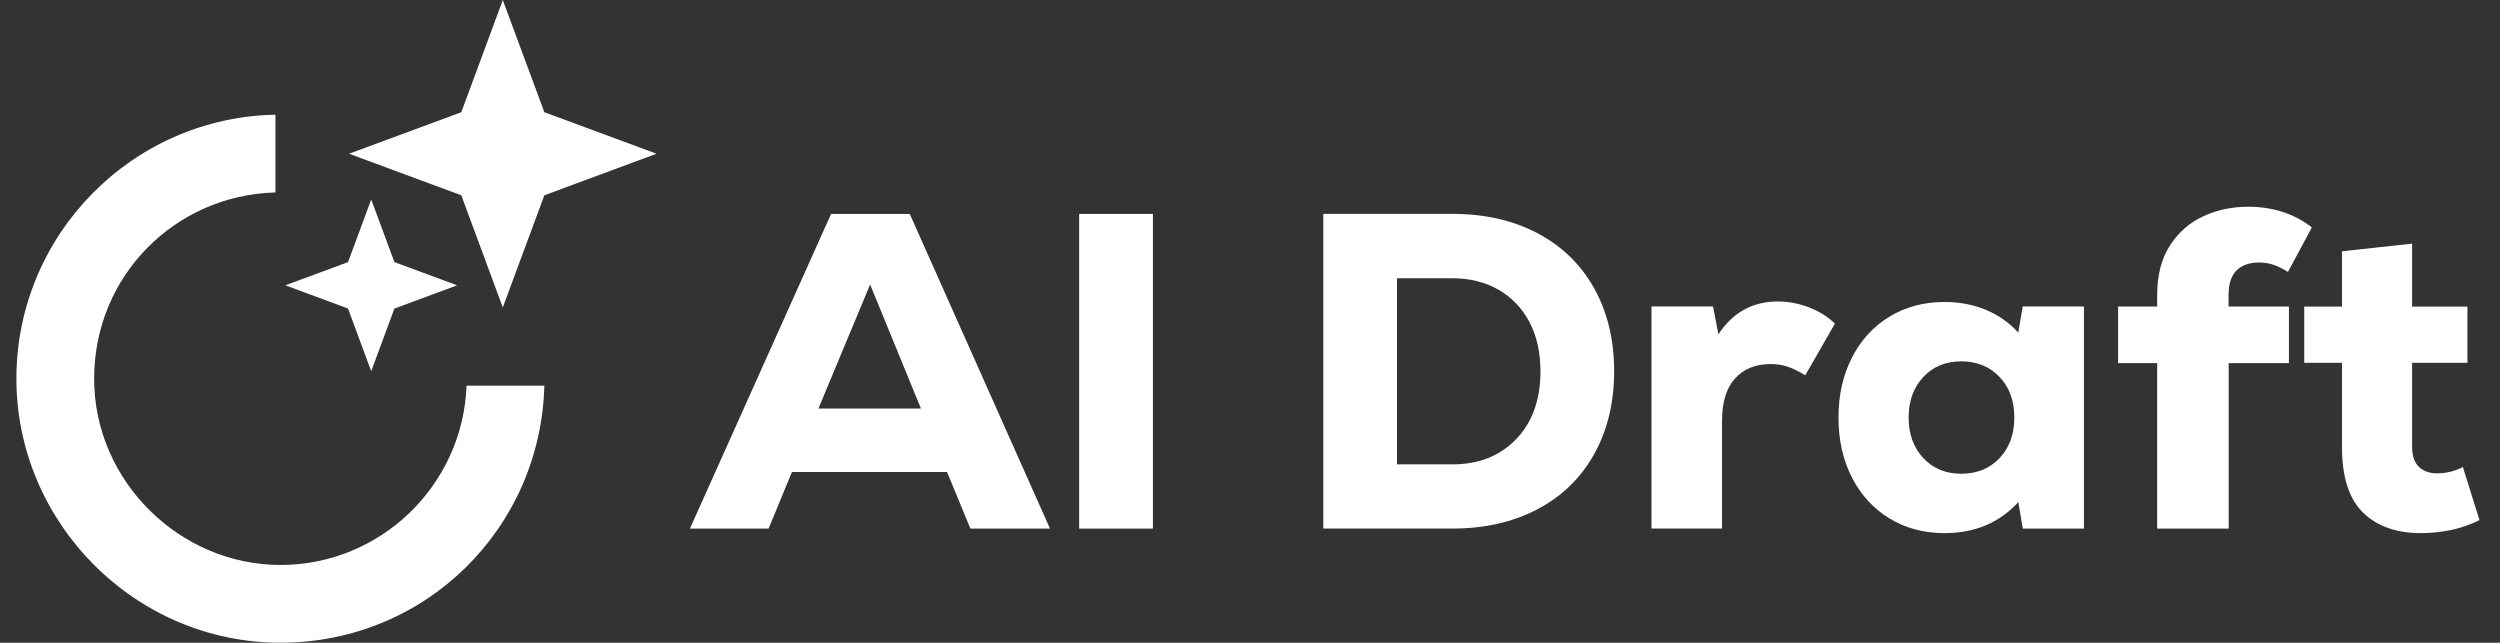
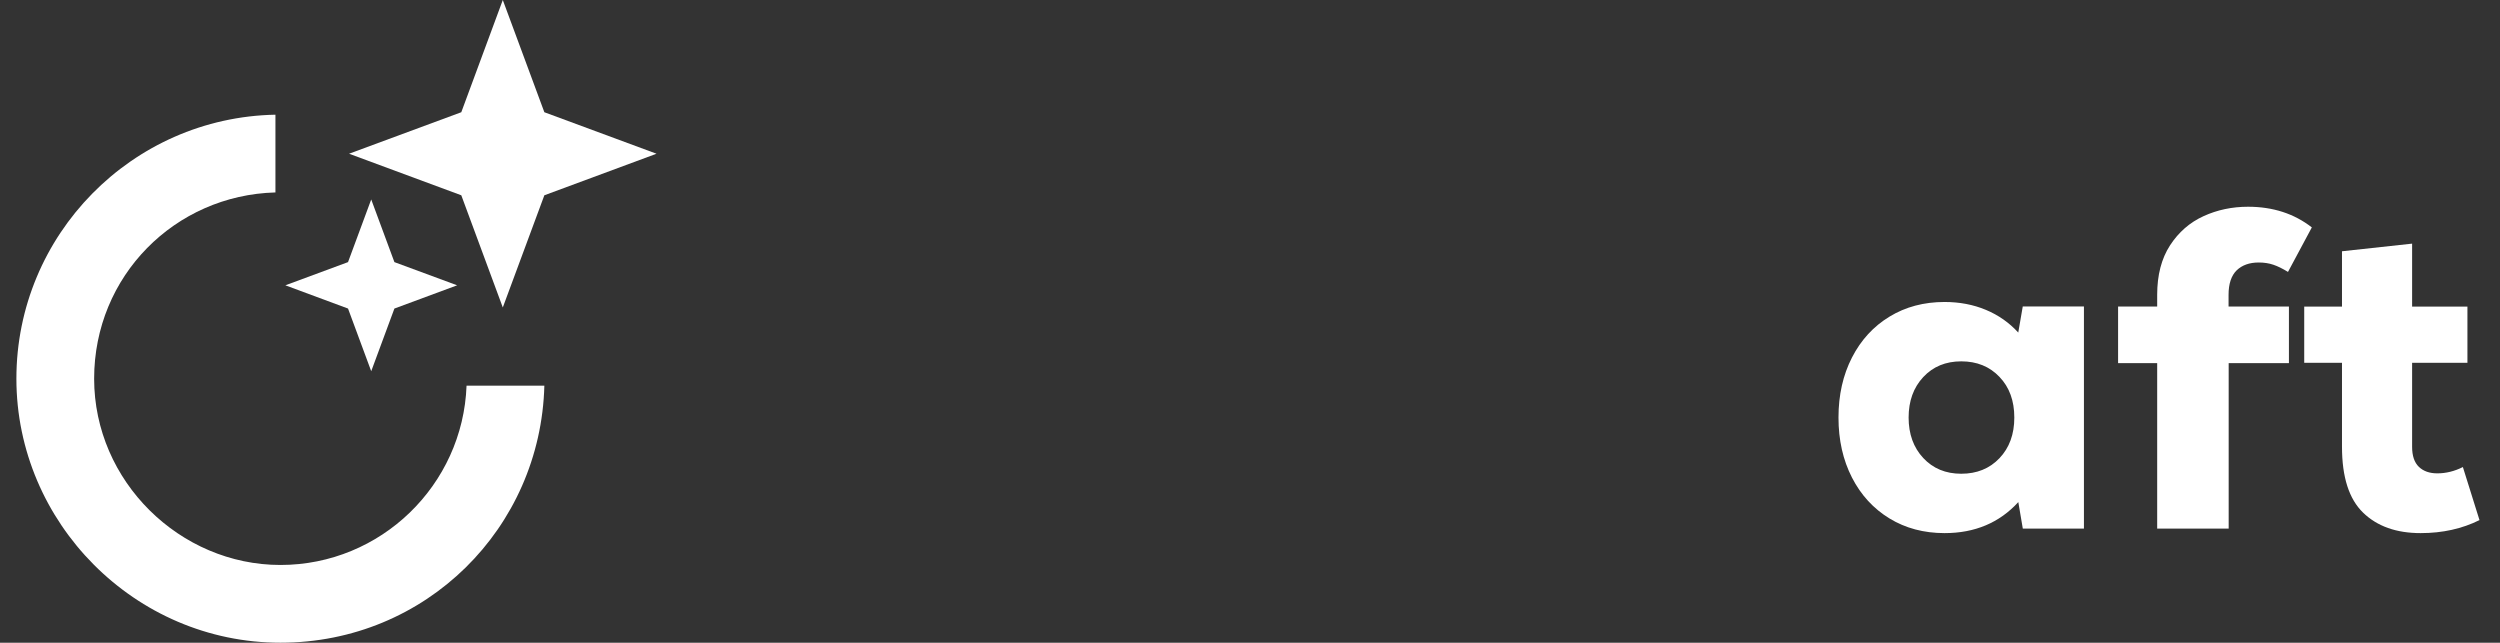
<svg xmlns="http://www.w3.org/2000/svg" id="Layer_1" viewBox="0 0 456 117.23">
  <rect x="0" y="0" width="456" height="117.23" fill="#333333" stroke="none" />
  <defs>
    <style>
      .cls-1 {
        fill: #fff;
      }
    </style>
  </defs>
  <g>
-     <path class="cls-1" d="M177,96.42l-4.26-10.33h-28.29l-4.26,10.33h-14.35l25.75-57.4h14.35l25.58,57.4h-14.51ZM158.71,51.89l-9.43,22.63h18.7l-9.27-22.63Z" />
-     <path class="cls-1" d="M196.84,39.02h13.45v57.4h-13.45v-57.4Z" />
-     <path class="cls-1" d="M280.44,42.54c4.46,2.35,7.9,5.7,10.33,10.04,2.43,4.35,3.65,9.39,3.65,15.13s-1.22,10.78-3.65,15.13c-2.43,4.35-5.88,7.7-10.33,10.04-4.46,2.35-9.63,3.53-15.54,3.53h-23.53v-57.4h23.53c5.9,0,11.08,1.18,15.54,3.53ZM276.55,80.1c2.95-3.06,4.43-7.19,4.43-12.38,0-3.44-.67-6.44-2.01-8.98-1.34-2.54-3.23-4.51-5.66-5.9-2.43-1.39-5.24-2.09-8.41-2.09h-10.09v33.95h10.09c4.81,0,8.69-1.53,11.64-4.59Z" />
-     <path class="cls-1" d="M329.85,56.03c1.86.68,3.47,1.68,4.84,2.99l-5.41,9.43c-1.15-.71-2.21-1.23-3.2-1.56-.98-.33-2.02-.49-3.12-.49-2.73,0-4.89.88-6.48,2.62-1.59,1.75-2.38,4.32-2.38,7.71v19.68h-12.87v-40.51h11.23l.98,5.08c2.62-3.99,6.23-5.99,10.82-5.99,1.86,0,3.72.34,5.58,1.03Z" />
    <path class="cls-1" d="M380.11,55.91v40.51h-11.15l-.82-4.84c-3.44,3.77-7.93,5.66-13.45,5.66-3.77,0-7.12-.89-10.04-2.67-2.92-1.78-5.21-4.26-6.85-7.46-1.64-3.2-2.46-6.85-2.46-10.95s.82-7.75,2.46-10.95c1.64-3.2,3.92-5.68,6.85-7.46,2.92-1.78,6.27-2.67,10.04-2.67,2.73,0,5.25.48,7.54,1.44,2.3.96,4.26,2.34,5.9,4.14l.82-4.76h11.15ZM364.7,83.58c1.8-1.89,2.71-4.36,2.71-7.42s-.9-5.54-2.71-7.42c-1.8-1.89-4.13-2.83-6.97-2.83s-5.15.96-6.93,2.87c-1.78,1.91-2.67,4.37-2.67,7.38s.89,5.47,2.67,7.38c1.78,1.91,4.09,2.87,6.93,2.87s5.17-.94,6.97-2.83Z" />
    <path class="cls-1" d="M406.51,55.91h10.99v10.33h-10.99v30.18h-13.04v-30.18h-7.13v-10.33h7.13v-2.13c0-3.61.78-6.61,2.34-9.02,1.56-2.4,3.59-4.18,6.11-5.33,2.51-1.15,5.22-1.72,8.12-1.72,4.54,0,8.42,1.26,11.64,3.77l-4.35,8.12c-.98-.6-1.87-1.04-2.67-1.31-.79-.27-1.68-.41-2.67-.41-1.69,0-3.03.48-4.02,1.43-.98.96-1.48,2.45-1.48,4.47v2.13Z" />
    <path class="cls-1" d="M452.27,94.86c-3.17,1.58-6.75,2.38-10.74,2.38-4.43,0-7.93-1.24-10.5-3.73-2.57-2.49-3.85-6.49-3.85-12.01v-15.33h-6.89v-10.25h6.89v-10.09l12.79-1.39v11.48h10.09v10.25h-10.09v15.33c0,1.64.41,2.86,1.23,3.65.82.79,1.94,1.19,3.36,1.19,1.58,0,3.14-.38,4.67-1.15l3.03,9.68Z" />
  </g>
  <g>
    <path class="cls-1" d="M85.1,70.34c-.67,18.15-15.64,32.71-33.95,32.71s-33.98-15.24-33.98-33.98,14.75-33.48,33.07-33.97v-14.18c-26.14.49-47.25,21.9-47.25,48.15s21.6,48.16,48.16,48.16,47.47-20.92,48.14-46.89h-14.19Z" />
    <polygon class="cls-1" points="91.71 0 99.29 20.47 119.75 28.04 99.29 35.62 91.71 56.08 84.14 35.62 63.67 28.04 84.14 20.47 91.71 0" />
    <polygon class="cls-1" points="67.71 36.38 71.94 47.81 83.38 52.04 71.94 56.28 67.71 67.71 63.48 56.28 52.05 52.04 63.48 47.81 67.71 36.38" />
  </g>
</svg>